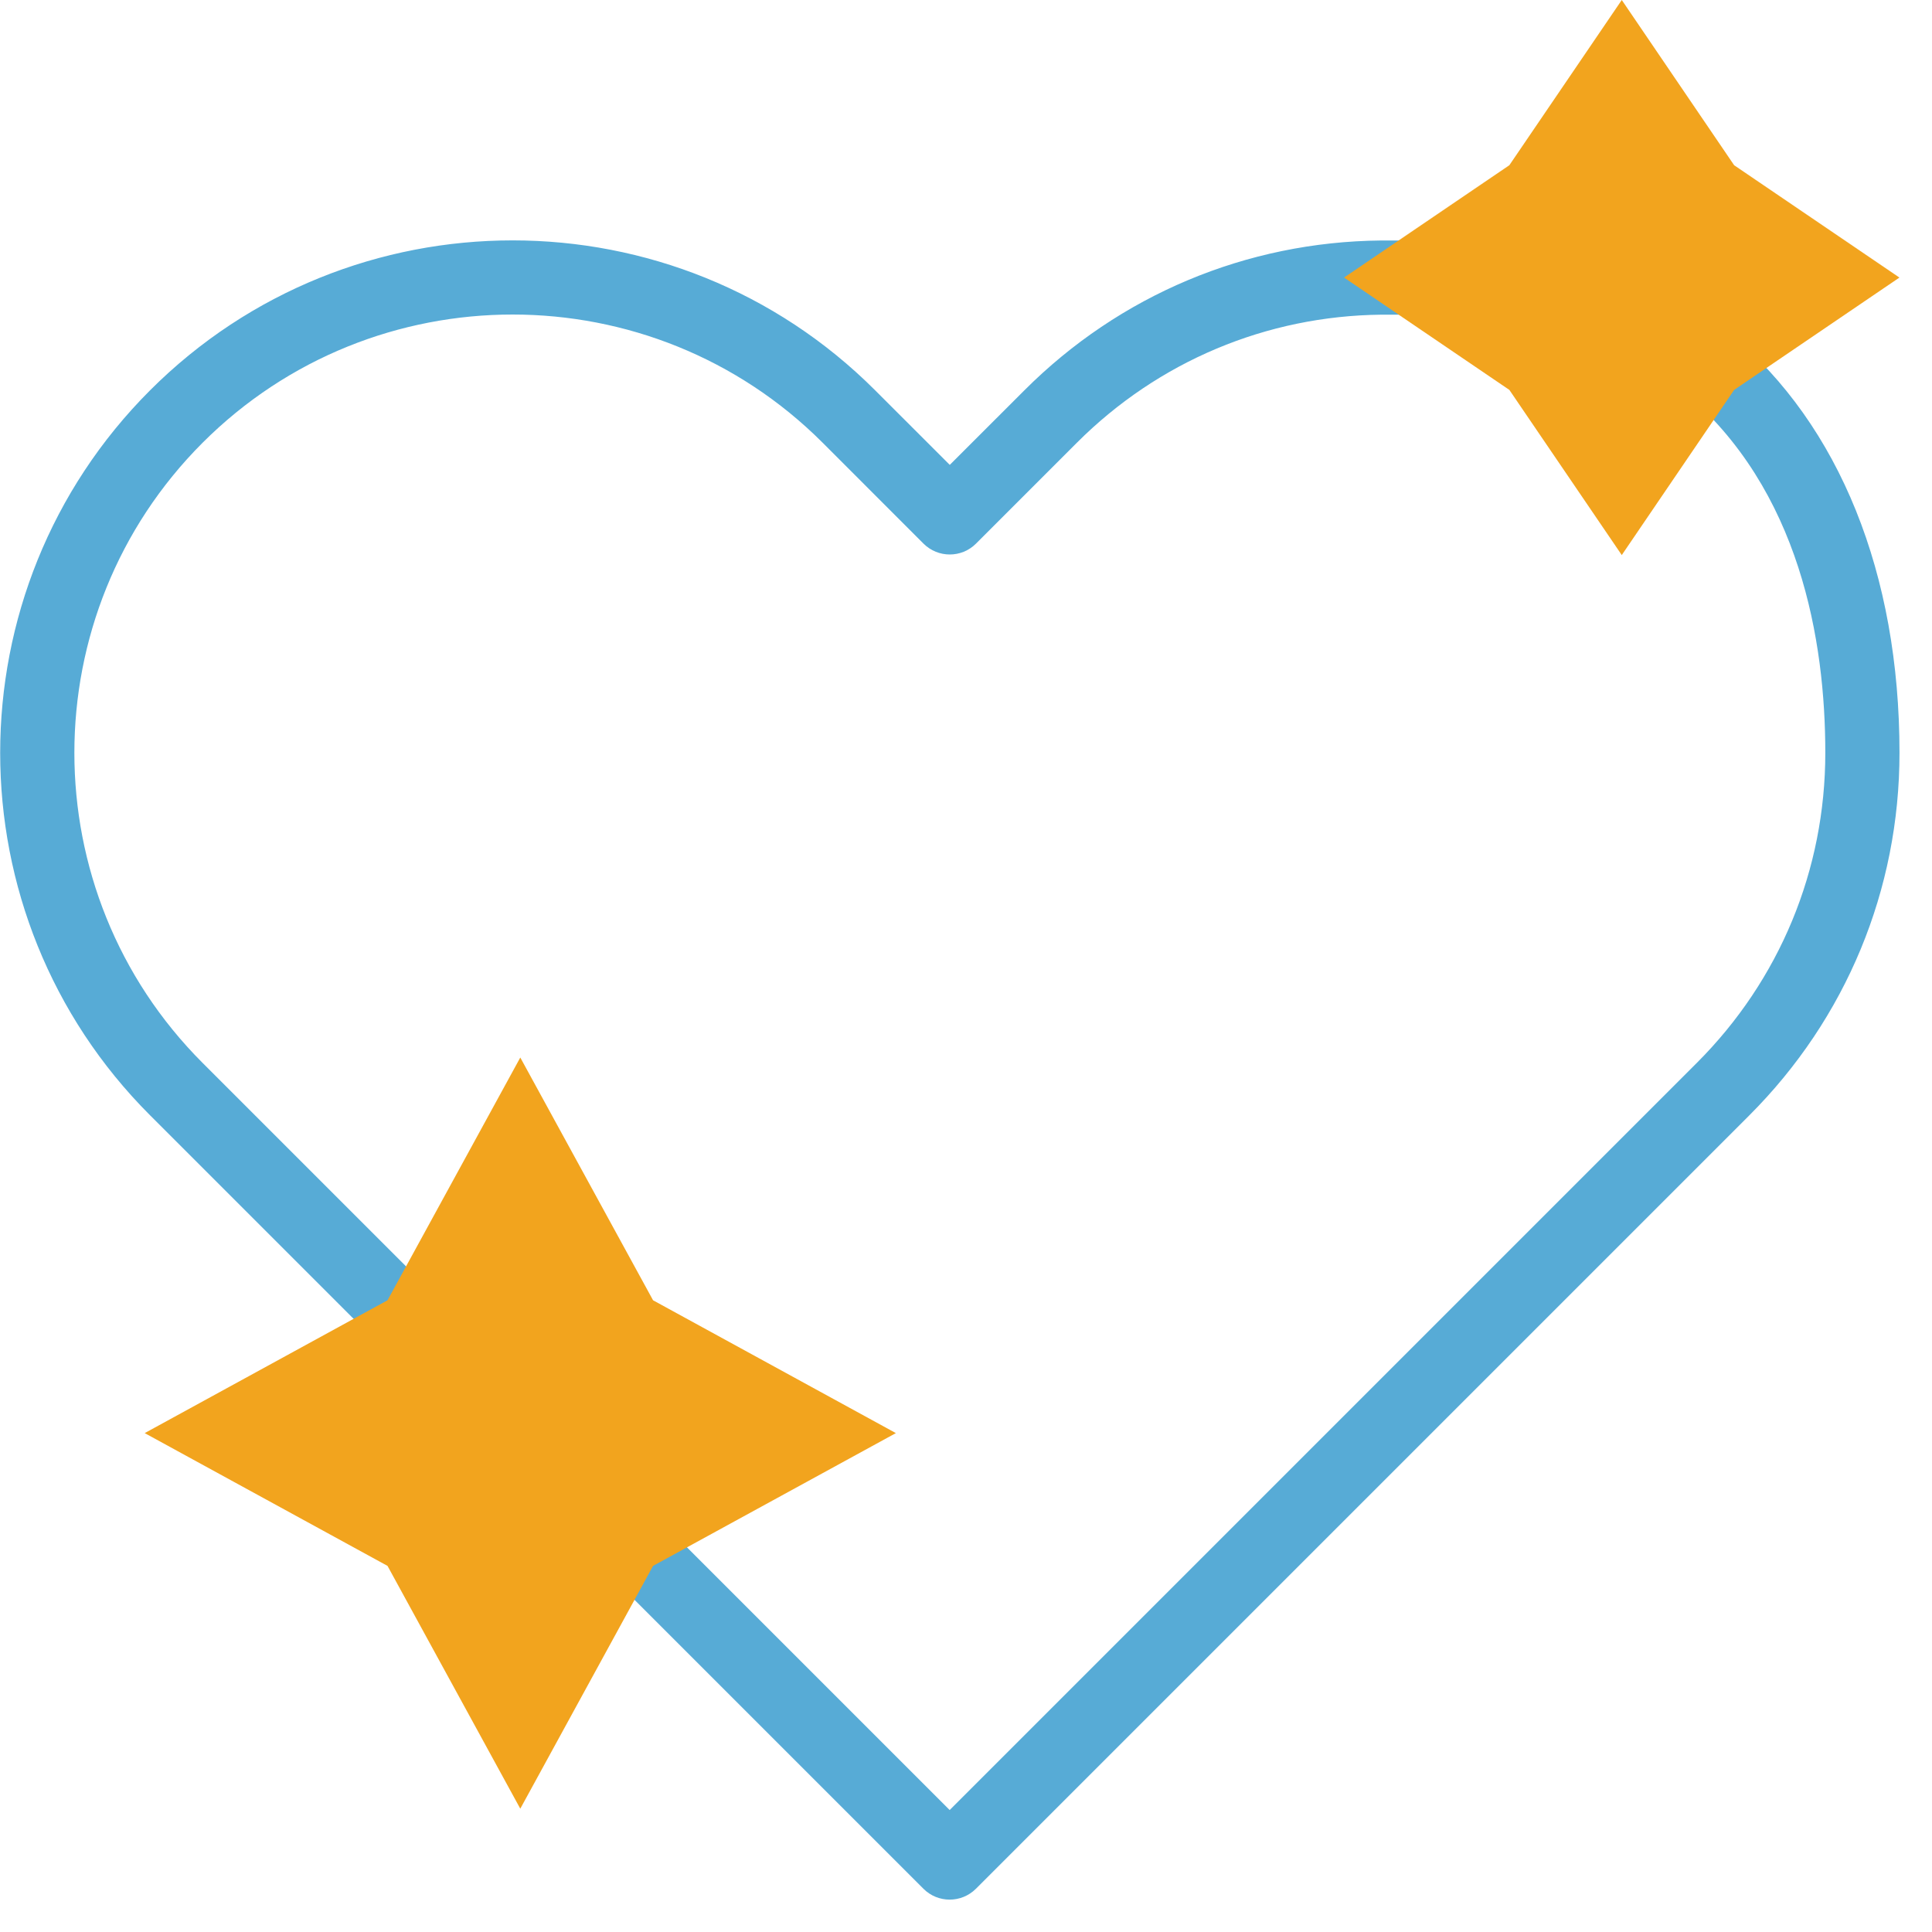
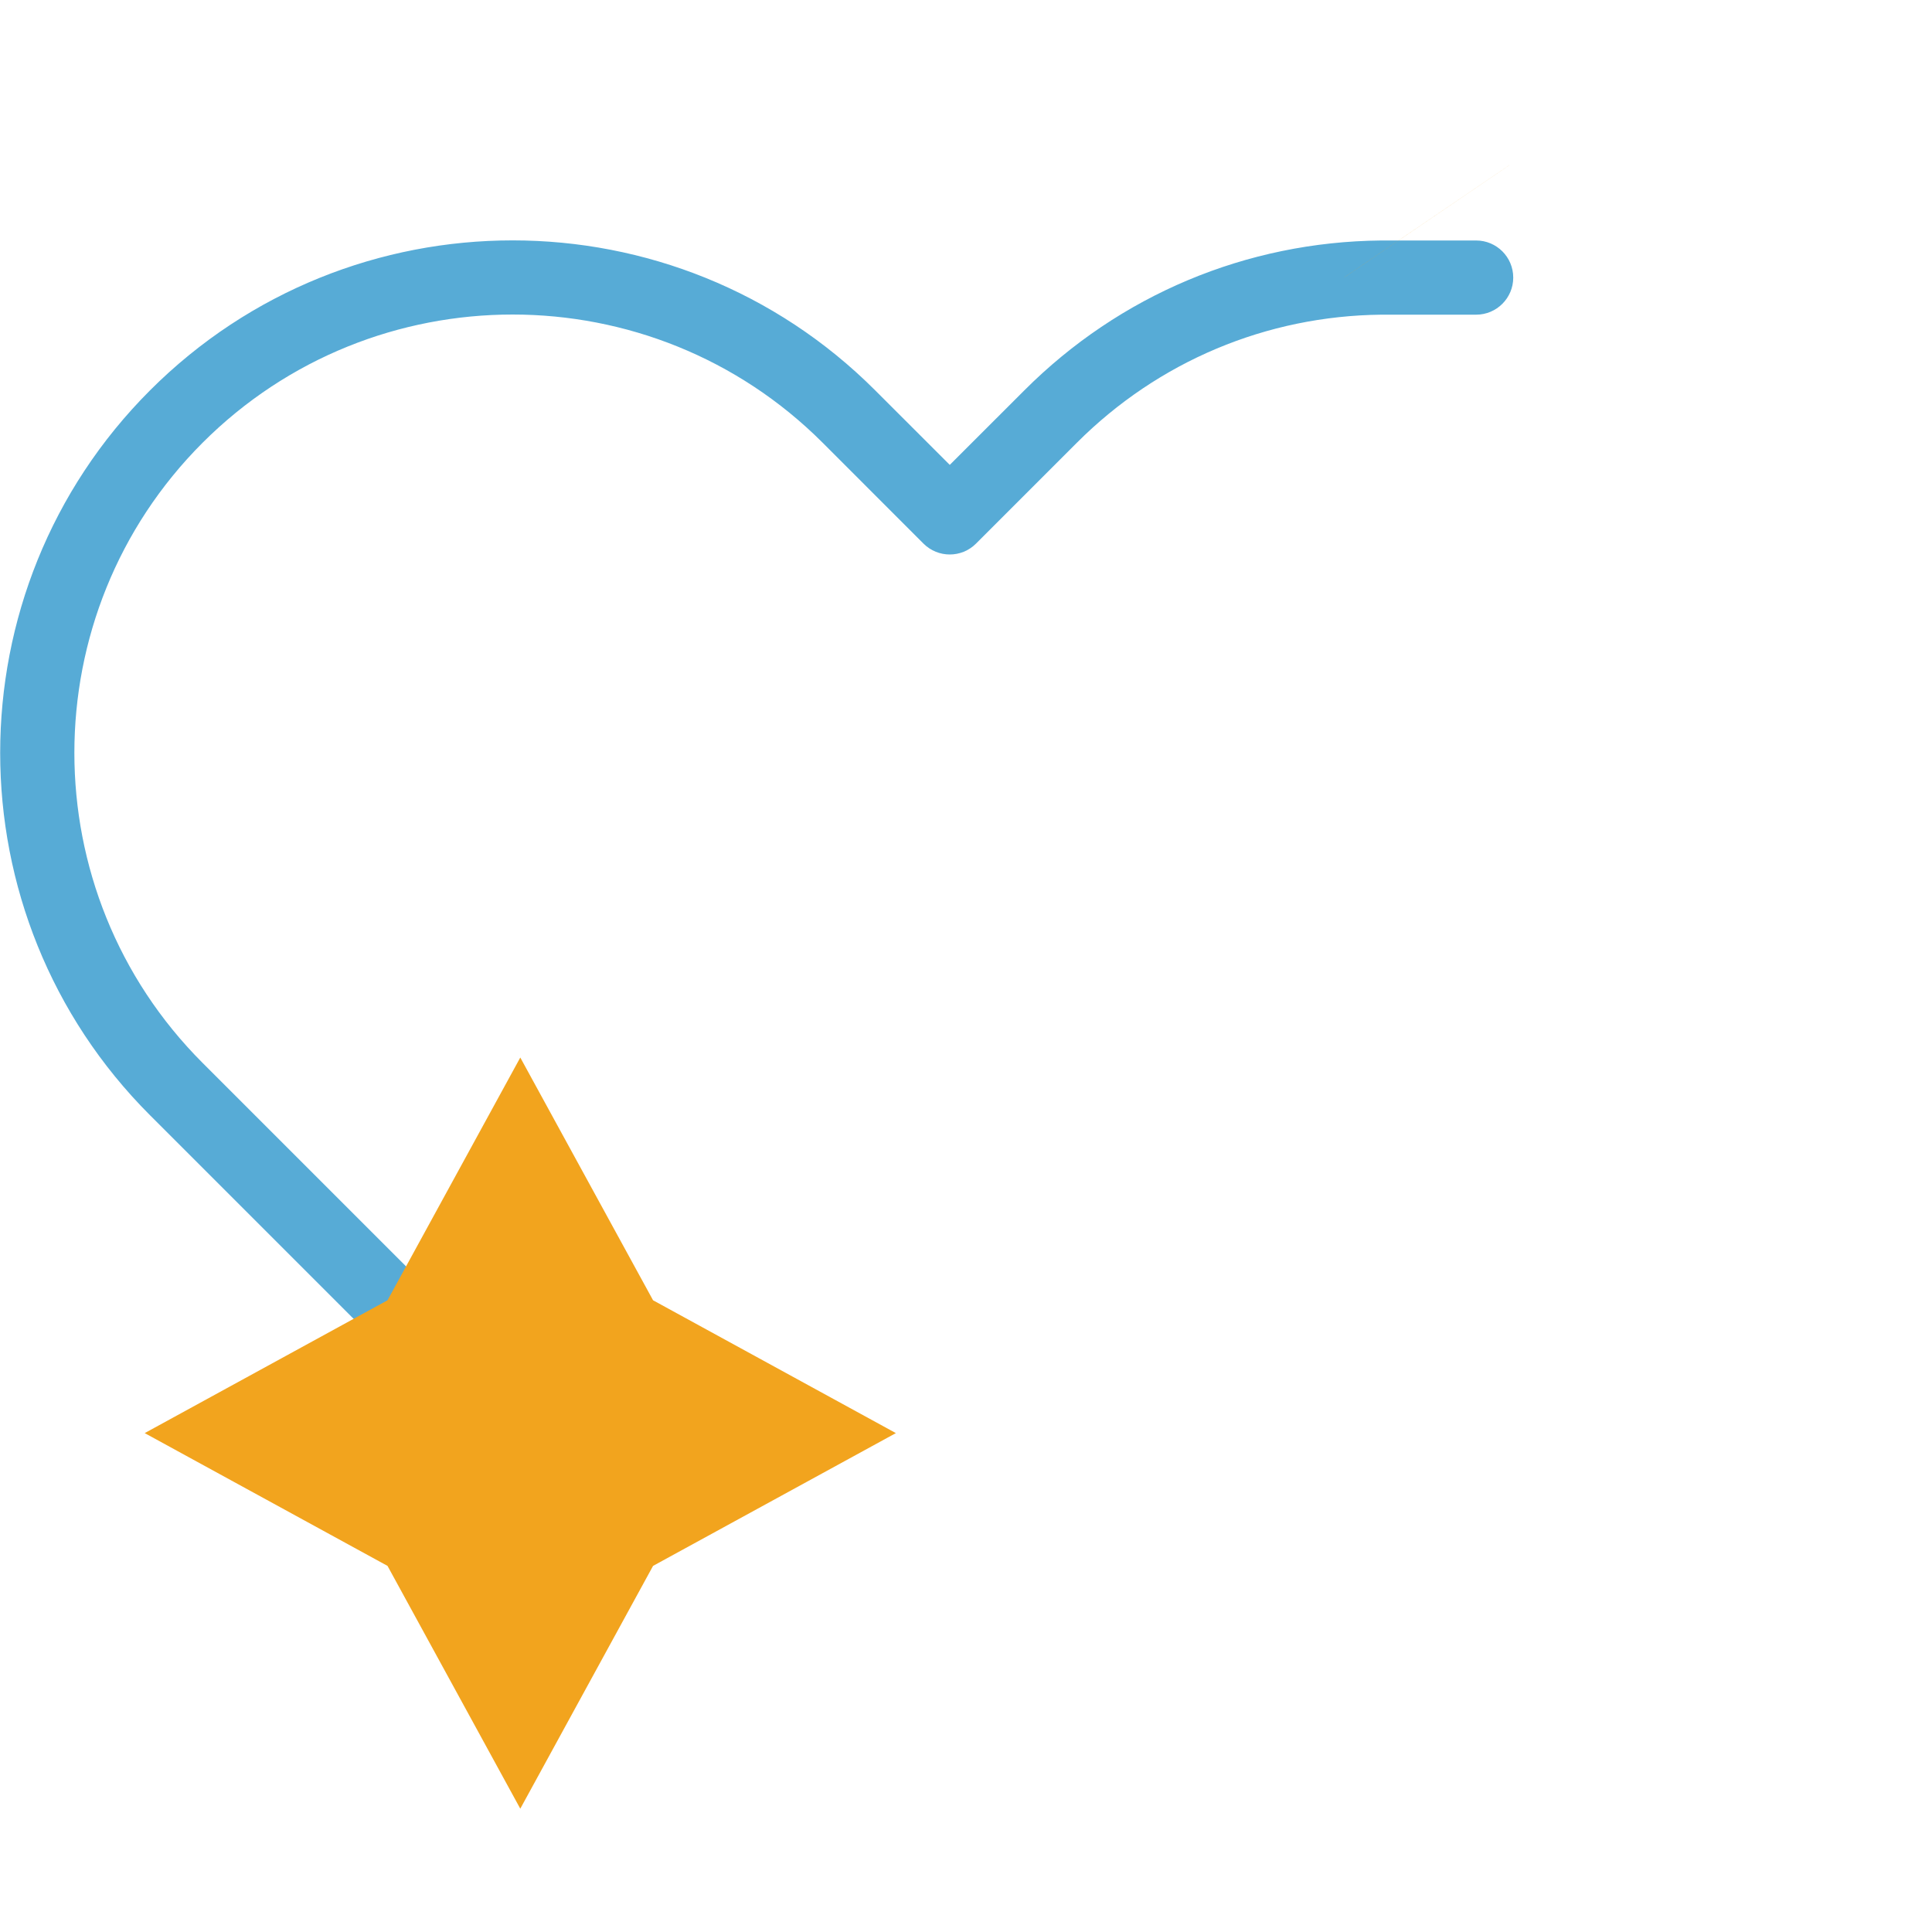
<svg xmlns="http://www.w3.org/2000/svg" fill="none" viewBox="0 0 40 40" height="40" width="40">
  <g clip-path="url(#clip0_263_1263)">
    <path fill="#57ABD6" d="M17.033 9.167L19.12 11.255C19.421 11.555 19.907 11.555 20.207 11.255L22.295 9.167C23.981 7.48 26.224 6.539 28.602 6.515H30.562C30.986 6.515 31.33 6.171 31.33 5.747C31.33 5.323 30.986 4.979 30.562 4.979H28.594C25.804 5.006 23.181 6.108 21.209 8.081L19.664 9.625L18.119 8.081C13.98 3.942 7.246 3.942 3.107 8.081C-1.031 12.22 -1.031 18.954 3.108 23.092L8.029 28.013C8.338 28.344 8.863 28.336 9.164 27.999C9.437 27.693 9.419 27.23 9.133 26.945L4.194 22.006C0.655 18.466 0.655 12.707 4.194 9.167C7.734 5.627 13.493 5.627 17.033 9.167Z" />
-     <path fill="#57ABD6" d="M35.831 6.917C35.505 6.645 35.021 6.688 34.749 7.014C34.477 7.339 34.52 7.824 34.845 8.096C37.28 10.132 37.791 13.293 37.791 15.586C37.791 18.011 36.846 20.291 35.132 22.005L19.662 37.475L13.499 31.312C13.199 31.012 12.713 31.012 12.412 31.312C12.113 31.612 12.113 32.098 12.412 32.398L19.119 39.105C19.419 39.405 19.905 39.404 20.205 39.105L36.218 23.092C38.223 21.087 39.327 18.421 39.327 15.586C39.327 11.881 38.086 8.803 35.831 6.917Z" />
-     <path fill="#F2A41E" d="M39.325 5.747L35.903 8.073L33.577 11.492L31.25 8.073L27.828 5.747L31.25 3.421V3.42L33.577 0L35.903 3.42V3.421L39.325 5.747Z" />
-     <path fill="#F2A41E" d="M39.325 5.744L39.325 5.745L35.902 3.419V3.418L39.325 5.744Z" />
    <path fill="#F2A41E" d="M31.251 3.418V3.419L27.829 5.745L27.828 5.744L31.251 3.418Z" />
-     <path fill="#F2A41E" d="M13.521 26.921L10.772 21.895L8.023 26.921L2.996 29.671L8.023 32.42L10.772 37.447L13.521 32.42L18.548 29.671L13.521 26.921Z" />
+     <path fill="#F2A41E" d="M13.521 26.921L10.772 21.895L8.023 26.921L2.996 29.671L8.023 32.42L10.772 37.447L13.521 32.42L18.548 29.671Z" />
  </g>
  <defs>
    <clipPath id="clip0_263_1263">
      <rect fill="white" height="39.33" width="39.33" />
    </clipPath>
  </defs>
</svg>